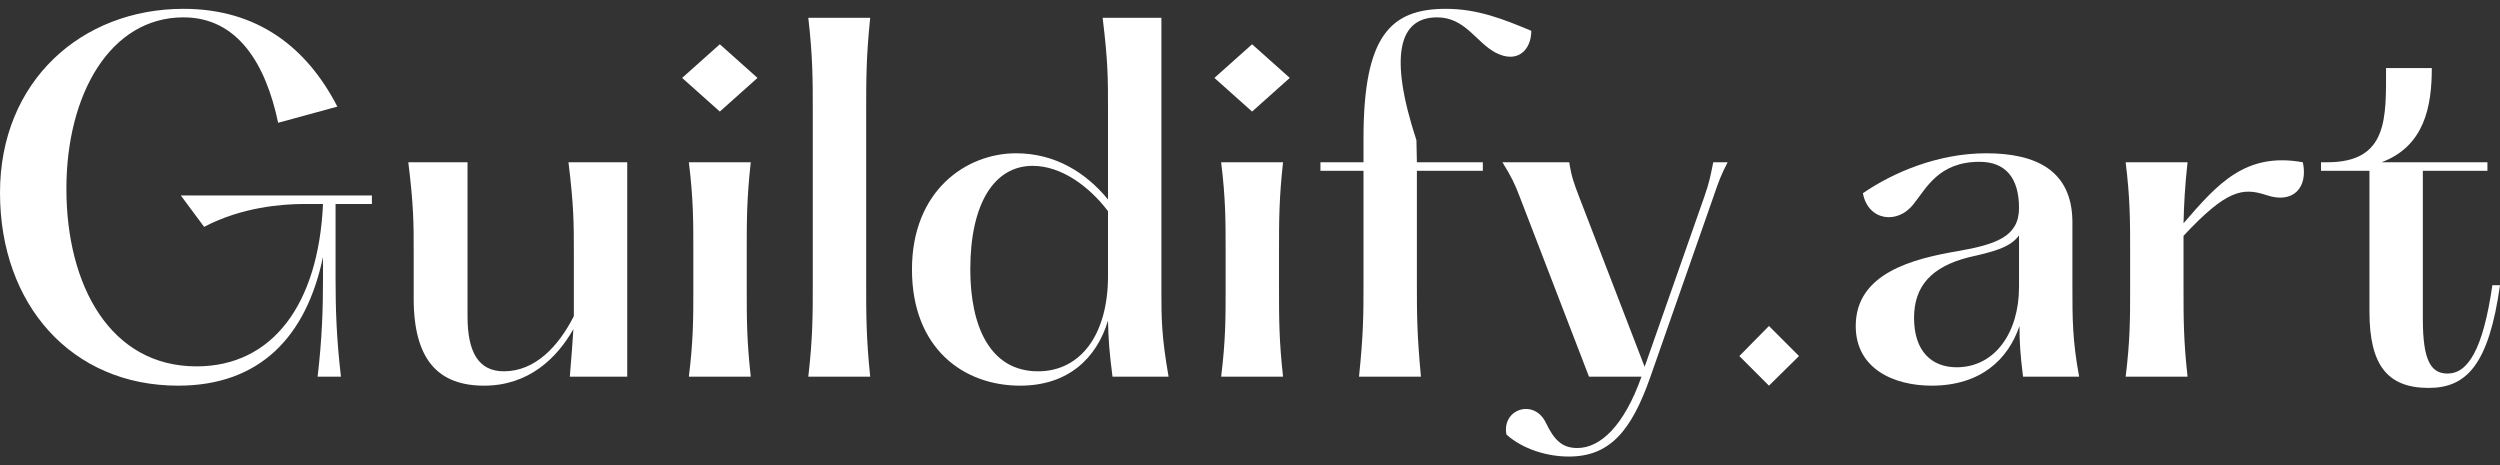
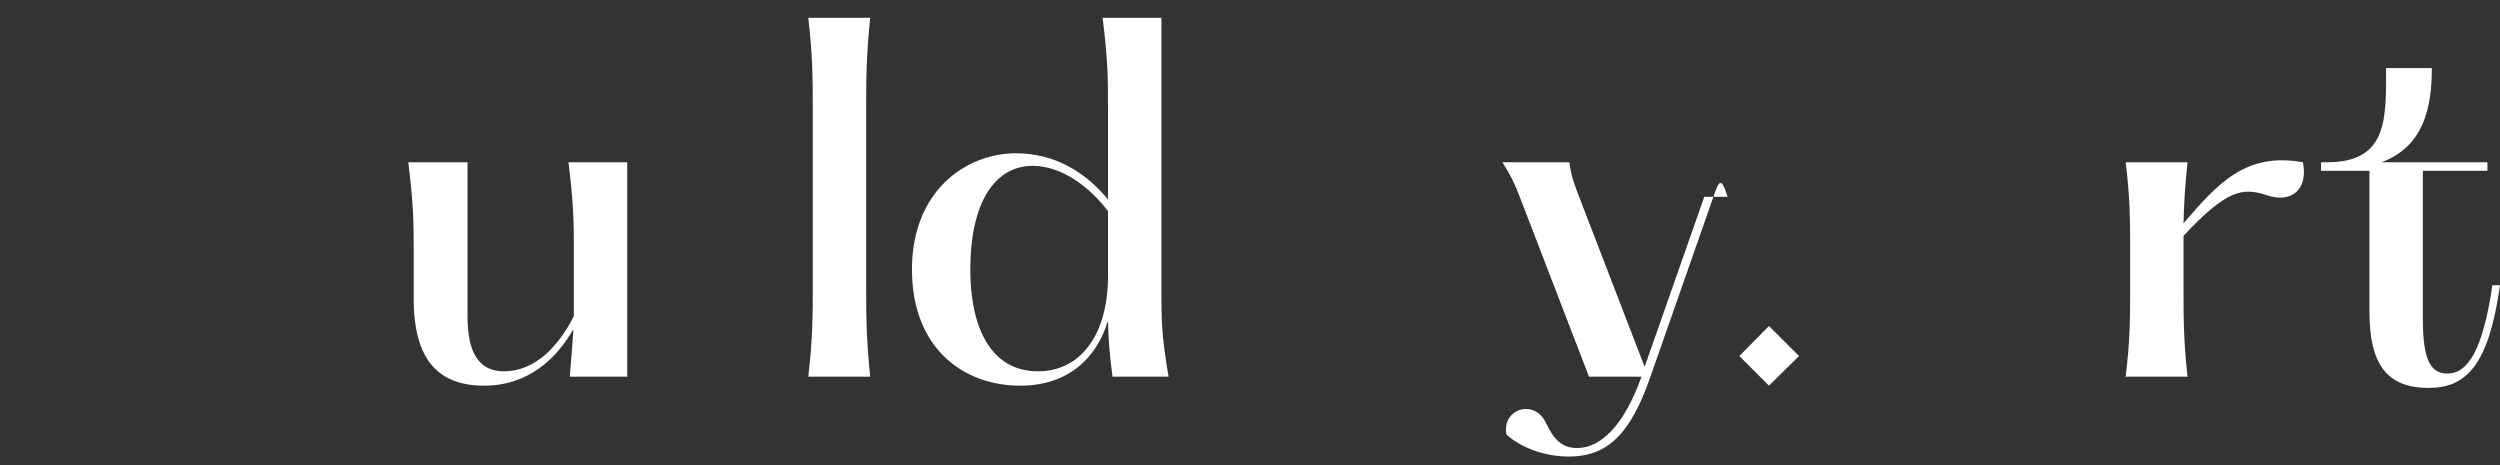
<svg xmlns="http://www.w3.org/2000/svg" width="188" height="35" viewBox="0 0 188 35" fill="none">
  <rect x="0" y="0" width="188" height="35" fill="#333333" stroke="none" />
-   <path d="M13.393 29.002C5.364 29.002 0 22.896 0 14.496C0 6.095 6.14 0.664 13.798 0.664C19.364 0.664 23.075 3.565 25.369 8.018L20.916 9.233C20.005 4.881 17.913 1.305 13.798 1.305C8.299 1.305 4.993 7.074 4.993 14.192C4.993 21.479 8.299 27.551 14.776 27.551C20.511 27.551 23.952 22.862 24.29 15.339H22.906C21.186 15.339 18.183 15.575 15.35 17.059L13.595 14.698H27.967V15.339H25.234V20.872C25.234 23.267 25.302 25.426 25.639 28.327H23.885C24.222 25.426 24.29 23.267 24.29 20.872V19.32C23.041 25.291 19.567 29.002 13.393 29.002Z" fill="white" />
  <path d="M36.407 29.002C33.033 29.002 31.11 27.146 31.11 22.457V19.016C31.11 16.79 31.11 15.508 30.705 12.202L35.158 12.202V23.807C35.158 26.505 36.002 27.922 37.891 27.922C40.252 27.922 42.007 26.033 43.154 23.773V19.016C43.154 16.79 43.154 15.508 42.749 12.202H47.168V28.327H42.85C42.985 26.775 43.053 25.696 43.12 24.751C41.872 26.944 39.746 29.002 36.407 29.002Z" fill="white" />
-   <path d="M56.963 5.859L54.13 8.389L51.296 5.859L54.13 3.329L56.963 5.859ZM56.457 28.327H51.802C52.139 25.595 52.139 23.942 52.139 21.715V18.848C52.139 16.621 52.139 14.934 51.802 12.202H56.457C56.154 14.934 56.154 16.621 56.154 18.848V21.715C56.154 23.942 56.154 25.595 56.457 28.327Z" fill="white" />
  <path d="M65.439 28.327L60.784 28.327C61.121 25.426 61.121 23.604 61.121 21.378V8.288C61.121 6.062 61.121 4.24 60.784 1.339H65.439C65.136 4.24 65.136 6.062 65.136 8.288V21.378C65.136 23.604 65.136 25.426 65.439 28.327Z" fill="white" />
  <path d="M76.71 29.002C72.46 29.002 68.58 26.202 68.58 20.264C68.58 14.327 72.662 11.527 76.407 11.527C79.308 11.527 81.636 12.944 83.322 15.002V8.153C83.322 5.927 83.322 4.611 82.918 1.339L87.337 1.339V21.715C87.337 23.942 87.337 25.224 87.877 28.327H83.66C83.424 26.472 83.356 25.595 83.322 24.11C82.479 26.91 80.354 29.002 76.71 29.002ZM78.06 27.922C81.264 27.922 83.322 25.156 83.322 20.77V15.879C81.939 14.057 79.848 12.472 77.655 12.472C74.787 12.472 72.966 15.271 72.966 20.264C72.966 24.481 74.416 27.922 78.06 27.922Z" fill="white" />
-   <path d="M96.991 5.859L94.157 8.389L91.324 5.859L94.157 3.329L96.991 5.859ZM96.485 28.327H91.83C92.167 25.595 92.167 23.942 92.167 21.715V18.848C92.167 16.621 92.167 14.934 91.83 12.202L96.485 12.202C96.182 14.934 96.182 16.621 96.182 18.848V21.715C96.182 23.942 96.182 25.595 96.485 28.327Z" fill="white" />
-   <path d="M106.854 28.327H102.198C102.535 25.055 102.535 23.604 102.535 21.378V12.843H99.297V12.202H102.535V10.414C102.535 2.688 104.56 0.664 108.743 0.664C111.104 0.664 113.061 1.44 115.153 2.317C115.153 3.734 114.14 4.814 112.487 3.97C111.003 3.194 110.193 1.305 108.068 1.305C105.201 1.305 104.425 4.173 106.516 10.549L106.55 12.202H111.509V12.843H106.55V21.378C106.55 23.604 106.55 25.055 106.854 28.327Z" fill="white" />
-   <path d="M117.974 34.332C116.355 34.332 114.533 33.792 113.285 32.679C112.914 30.756 115.377 29.946 116.254 31.802C116.861 33.05 117.435 33.691 118.615 33.691C120.336 33.691 122.124 32.038 123.44 28.327H119.493L114.297 14.833C113.926 13.855 113.656 13.281 112.982 12.202H118.008C118.177 13.315 118.379 13.821 118.75 14.799L123.676 27.585L128.163 14.799C128.567 13.652 128.635 13.18 128.837 12.202H129.917C129.411 13.18 129.242 13.652 128.837 14.833L124.114 28.327C122.664 32.477 121.011 34.332 117.974 34.332Z" fill="white" />
+   <path d="M117.974 34.332C116.355 34.332 114.533 33.792 113.285 32.679C112.914 30.756 115.377 29.946 116.254 31.802C116.861 33.05 117.435 33.691 118.615 33.691C120.336 33.691 122.124 32.038 123.44 28.327H119.493L114.297 14.833C113.926 13.855 113.656 13.281 112.982 12.202H118.008C118.177 13.315 118.379 13.821 118.75 14.799L123.676 27.585L128.163 14.799H129.917C129.411 13.18 129.242 13.652 128.837 14.833L124.114 28.327C122.664 32.477 121.011 34.332 117.974 34.332Z" fill="white" />
  <path d="M135.285 26.775L133.025 29.002L130.799 26.775L133.025 24.515L135.285 26.775Z" fill="white" />
-   <path d="M145.252 29.002C142.452 29.002 139.551 27.754 139.551 24.515C139.551 20.534 143.869 19.455 147.243 18.881C150.144 18.375 151.831 17.768 151.831 15.643C151.831 13.382 150.819 12.168 148.862 12.168C145.758 12.168 144.847 14.192 143.903 15.339C142.688 16.924 140.462 16.587 140.091 14.529C142.351 12.977 145.724 11.527 149.368 11.527C153.146 11.527 155.811 12.843 155.845 16.655V21.513C155.845 23.942 155.845 25.595 156.351 28.327H152.134C151.932 26.742 151.864 25.73 151.864 24.515C151.021 27.011 148.963 29.002 145.252 29.002ZM147.141 27.619C150.009 27.619 151.831 25.021 151.831 21.58V17.701C151.156 18.645 149.806 18.949 148.019 19.354C145.286 20.062 143.936 21.479 143.936 23.908C143.936 26.404 145.252 27.619 147.141 27.619Z" fill="white" />
  <path d="M173.174 12.202C173.579 14.091 172.466 15.373 170.408 14.664C168.654 14.091 167.439 14.259 164.201 17.734V21.715C164.201 23.942 164.201 25.595 164.504 28.327H159.849C160.186 25.595 160.186 23.942 160.186 21.715V18.848C160.186 16.621 160.186 14.934 159.849 12.202L164.504 12.202C164.302 14.023 164.234 15.406 164.201 16.79C166.765 13.821 168.856 11.426 173.174 12.202Z" fill="white" />
  <path d="M182.636 29.171C179.532 29.171 178.183 27.45 178.183 23.436V12.843H174.54V12.202H175.012C179.6 12.202 179.431 8.862 179.431 5.117H182.872C182.872 7.985 182.332 10.987 179.094 12.202H187.055V12.843H182.198V24.009C182.198 27.113 182.805 28.091 184.053 28.091C185.571 28.091 186.718 26.337 187.427 21.445H188C187.157 27.45 185.47 29.171 182.636 29.171Z" fill="white" />
</svg>